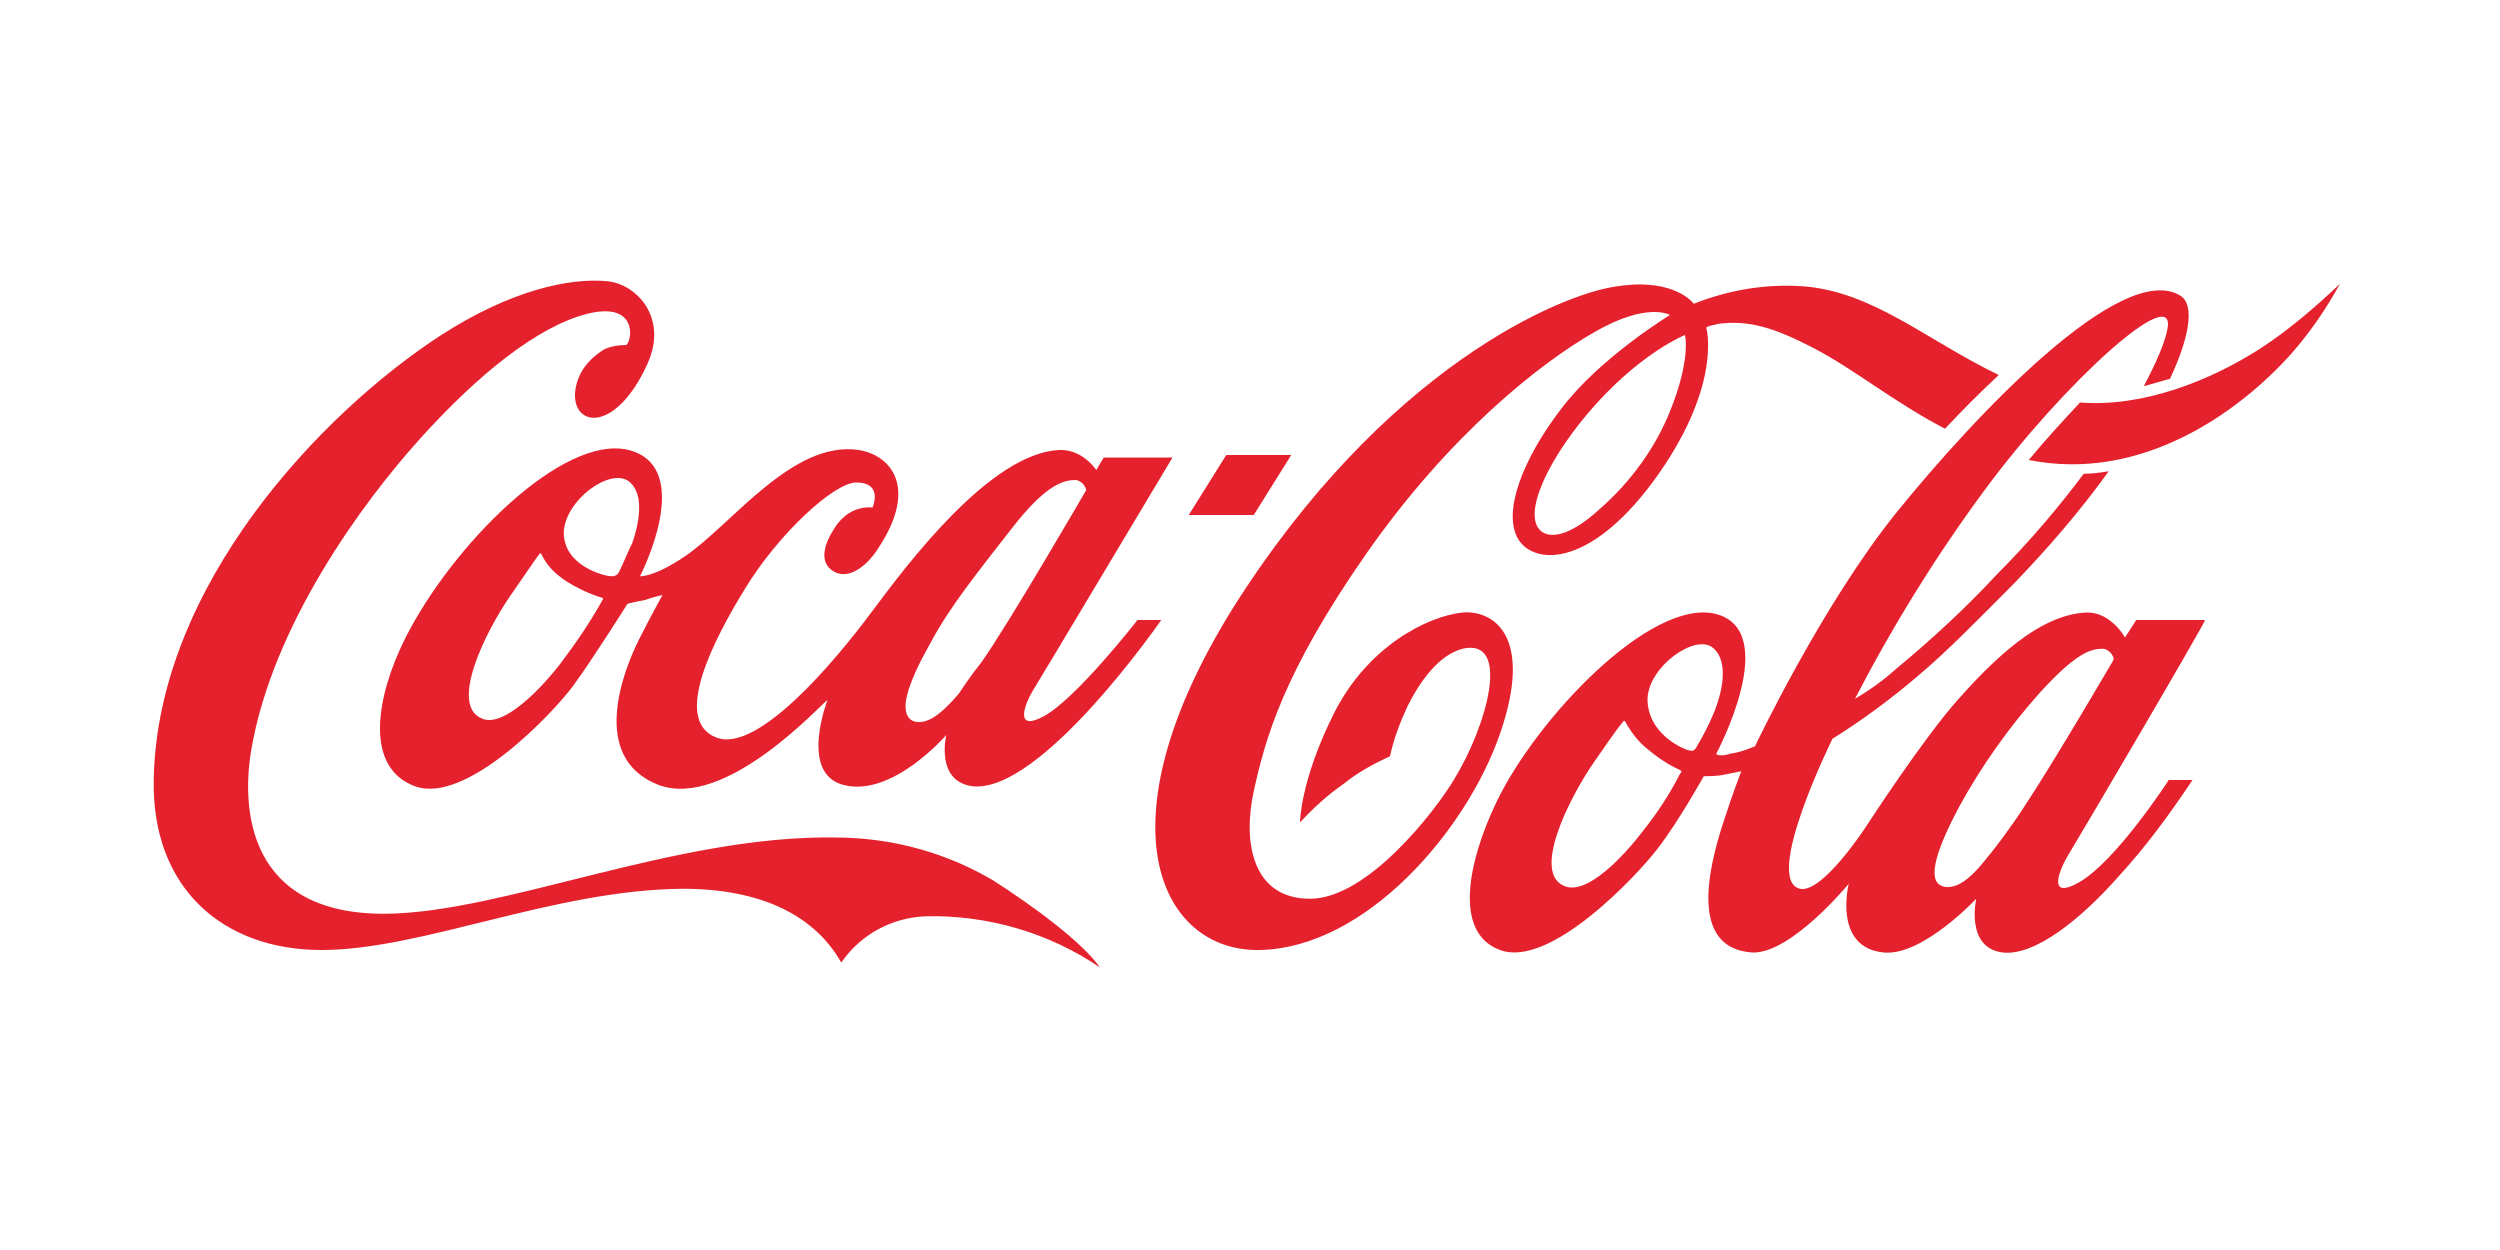
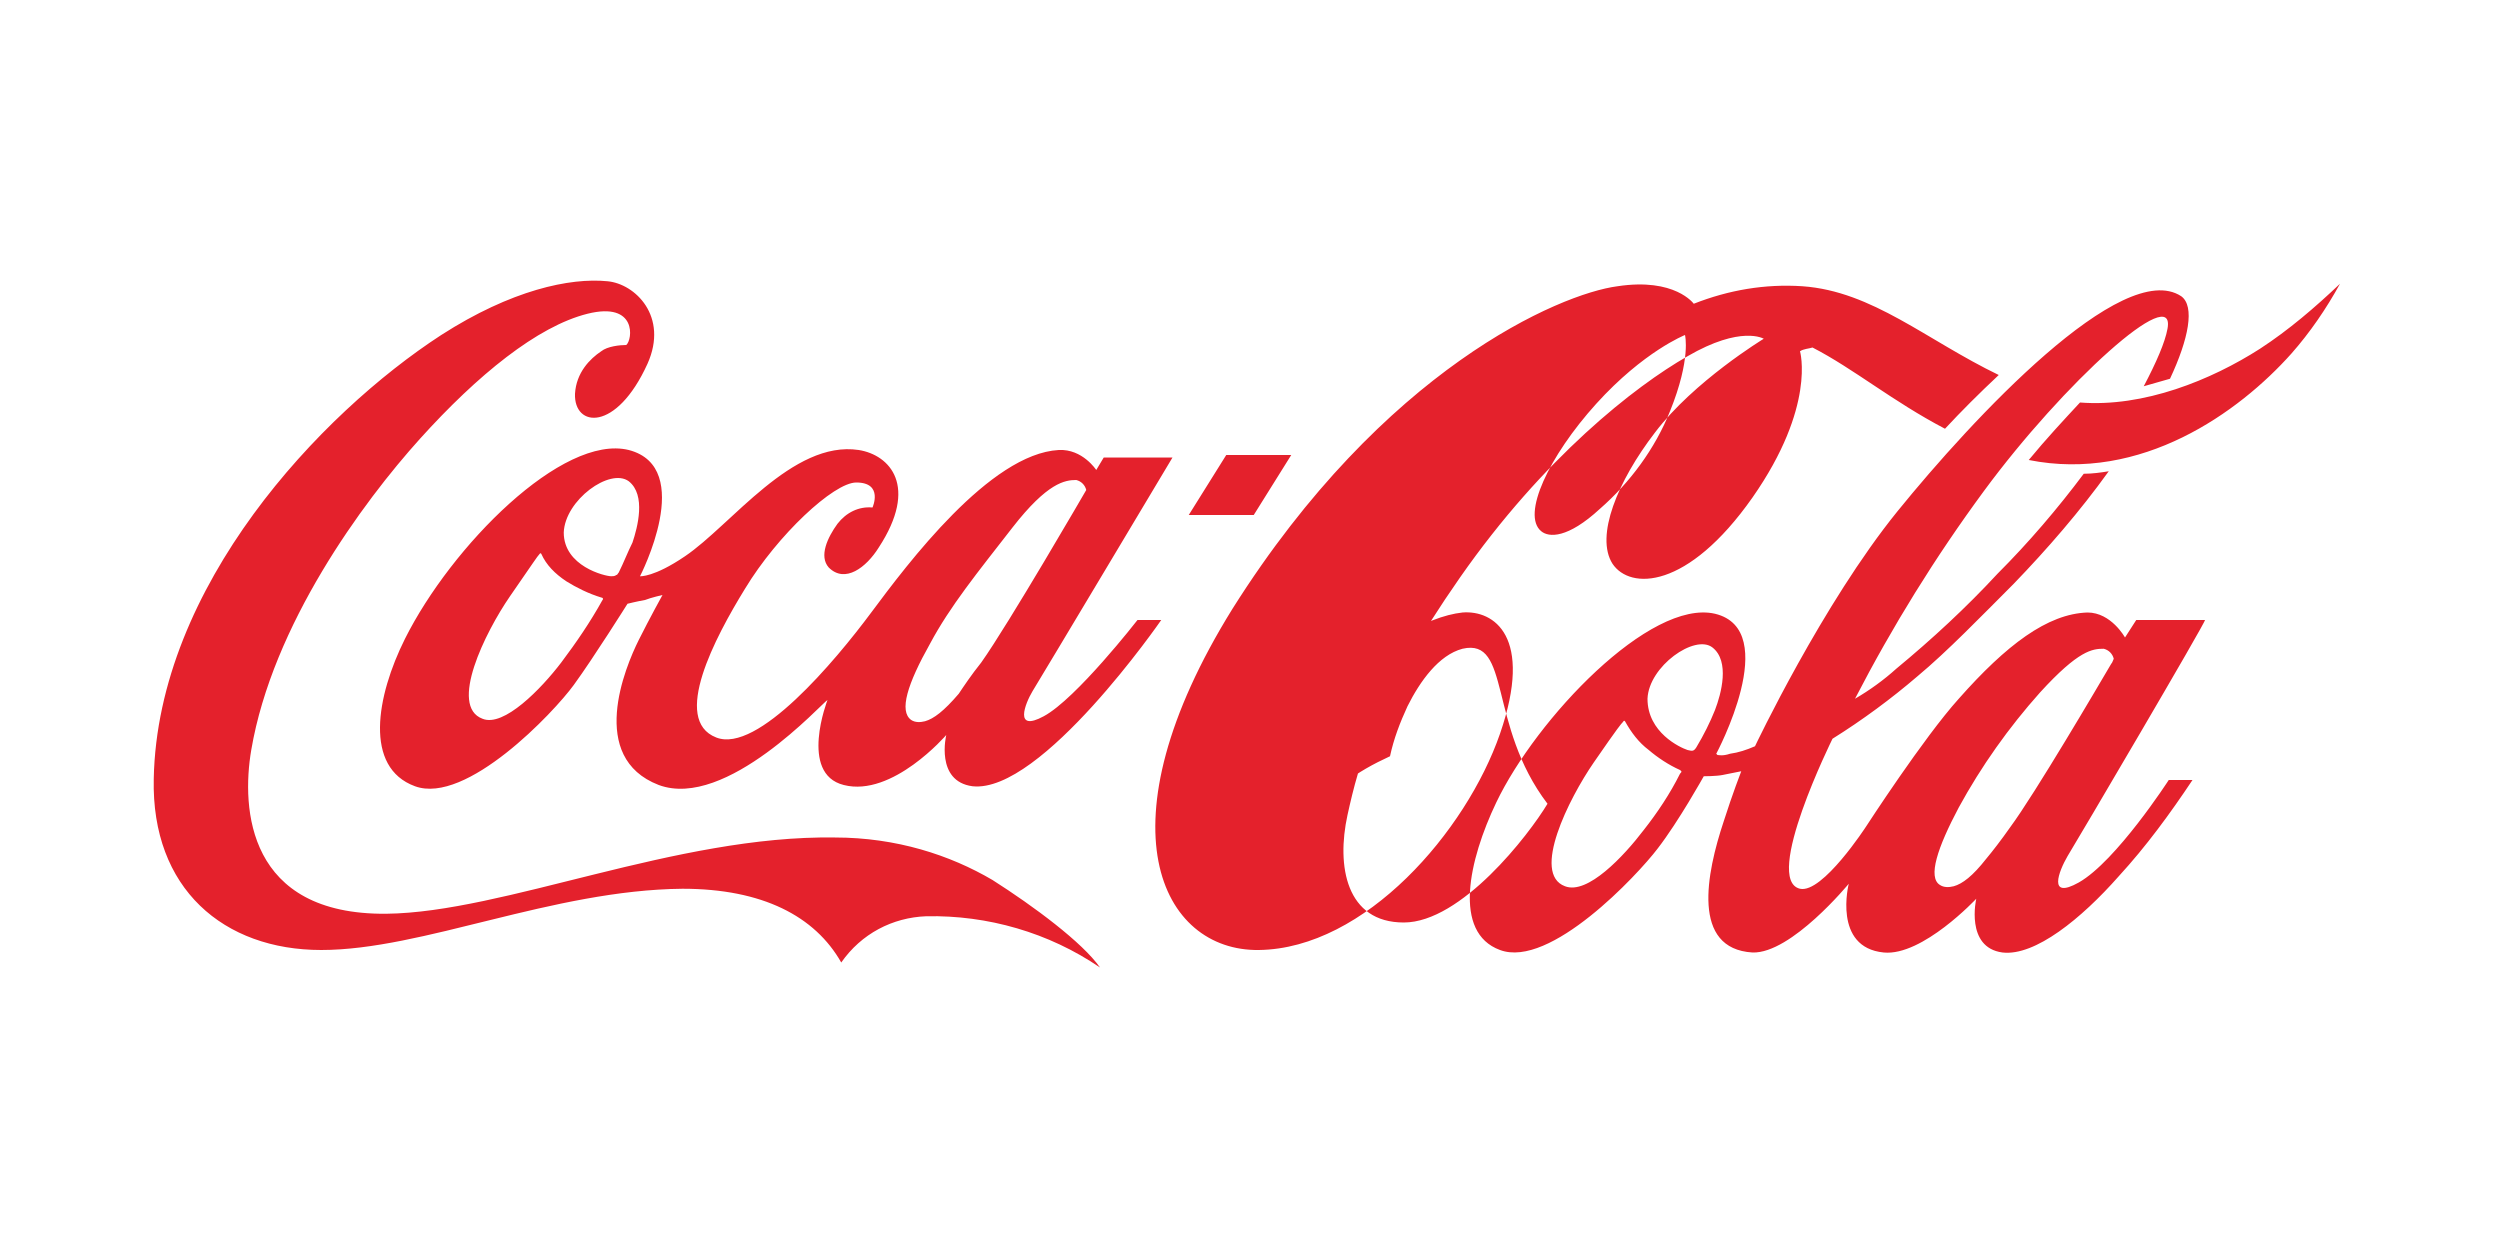
<svg xmlns="http://www.w3.org/2000/svg" id="Layer_1" x="0px" y="0px" viewBox="0 0 200 100" style="enable-background:new 0 0 200 100;" xml:space="preserve">
  <style type="text/css">	.st0{clip-path:url(#SVGID_00000121969762533529113220000018306827066988202649_);}	.st1{clip-path:url(#SVGID_00000043429691977616222480000000719909468556518275_);}	.st2{fill-rule:evenodd;clip-rule:evenodd;fill:#1D2D6A;}	.st3{fill-rule:evenodd;clip-rule:evenodd;fill:#B9882C;}	.st4{fill-rule:evenodd;clip-rule:evenodd;fill:#F8CA10;}	.st5{fill:#C7952C;}	.st6{fill:#C8942C;}	.st7{fill:#C8962C;}	.st8{fill:#CA962C;}	.st9{fill:#CA972C;}	.st10{fill:#CA972B;}	.st11{fill:#CB972B;}	.st12{fill:#CB982B;}	.st13{fill:#CC982B;}	.st14{fill:#CE992B;}	.st15{fill:#CE9A2B;}	.st16{fill:#CF992A;}	.st17{fill:#CF9B2A;}	.st18{fill:#D09B2A;}	.st19{fill:#D09C2A;}	.st20{fill:#D19B2A;}	.st21{fill:#D29D2A;}	.st22{fill:#D39D2A;}	.st23{fill:#D49E29;}	.st24{fill:#D59F29;}	.st25{fill:#D7A029;}	.st26{fill:#D8A129;}	.st27{fill:#D8A228;}	.st28{fill:#D9A128;}	.st29{fill:#DAA228;}	.st30{fill:#DBA227;}	.st31{fill:#DAA327;}	.st32{fill:#DCA327;}	.st33{fill:#DEA527;}	.st34{fill:#DFA526;}	.st35{fill:#DFA626;}	.st36{fill:#E0A526;}	.st37{fill:#E0A626;}	.st38{fill:#E1A626;}	.st39{fill:#E2A725;}	.st40{fill:#E1A825;}	.st41{fill:#E2A825;}	.st42{fill:#E3A925;}	.st43{fill:#E3AA24;}	.st44{fill:#E4AC24;}	.st45{fill:#E5AC23;}	.st46{fill:#E5AE23;}	.st47{fill:#E6AE22;}	.st48{fill:#E6AF23;}	.st49{fill:#E7B022;}	.st50{fill:#E8B121;}	.st51{fill:#E8B221;}	.st52{fill:#E9B320;}	.st53{fill:#E9B321;}	.st54{fill:#EAB320;}	.st55{fill:#EAB520;}	.st56{fill:#EBB41F;}	.st57{fill:#EBB51F;}	.st58{fill:#ECB71E;}	.st59{fill:#EDB81E;}	.st60{fill:#EEB91D;}	.st61{fill:#EEBB1C;}	.st62{fill:#EFBA1C;}	.st63{fill:#EFBC1C;}	.st64{fill:#F0BD1B;}	.st65{fill:#F1BE1A;}	.st66{fill:#F2BE19;}	.st67{fill:#F2BF19;}	.st68{fill:#F2C019;}	.st69{fill:#F3C018;}	.st70{fill:#F3C118;}	.st71{fill:#F4C217;}	.st72{fill:#F5C316;}	.st73{fill:#F5C415;}	.st74{fill:#F6C415;}	.st75{fill:#F6C514;}	.st76{fill:#F7C613;}	.st77{fill:#F7C812;}	.st78{fill:#F8C911;}	.st79{fill:#F9CA0F;}	.st80{fill:#FACB0E;}	.st81{fill:#FACB0D;}	.st82{fill:#FBCC0C;}	.st83{fill:#FCCC0A;}	.st84{fill:#FCCD0A;}	.st85{fill:#FCCE08;}	.st86{fill:#FDD00A;}	.st87{fill:#FDCE0C;}	.st88{fill:#FDCD08;}	.st89{fill:#FECD06;}	.st90{fill:#FECC08;}			.st91{clip-path:url(#SVGID_00000097492685935284150690000009833742626873550979_);fill:url(#SVGID_00000171715001125719769640000000373522787531019710_);}	.st92{fill-rule:evenodd;clip-rule:evenodd;fill:#6170B5;}	.st93{fill:#9ABE3C;}	.st94{fill-rule:evenodd;clip-rule:evenodd;}	.st95{fill-rule:evenodd;clip-rule:evenodd;fill:#FEC013;}	.st96{fill-rule:evenodd;clip-rule:evenodd;fill:#75953C;}	.st97{fill-rule:evenodd;clip-rule:evenodd;fill:#B8D43D;}	.st98{fill:#B8D43D;}	.st99{fill-rule:evenodd;clip-rule:evenodd;fill:#E2A025;}	.st100{fill-rule:evenodd;clip-rule:evenodd;fill:#FFEBBA;}	.st101{fill-rule:evenodd;clip-rule:evenodd;fill:#D5A529;}			.st102{clip-path:url(#SVGID_00000066491472475750571650000010348935365269057927_);fill:url(#SVGID_00000135693110815605555470000009759246016065304964_);}			.st103{clip-path:url(#SVGID_00000112607363357095433310000006783835178745858205_);fill:url(#SVGID_00000143602814049064935620000012792037630786560430_);}			.st104{clip-path:url(#SVGID_00000012448180040740379630000009112899795717331386_);fill:url(#SVGID_00000173843017166377887420000015367746725822818471_);}			.st105{clip-path:url(#SVGID_00000111169376951943698250000016995614616395573940_);fill:url(#SVGID_00000055688117549109811050000007380900707594287029_);}	.st106{clip-path:url(#SVGID_00000116918026626372360650000000760738226408075959_);}			.st107{clip-path:url(#SVGID_00000014630773146472676810000011941360965519816611_);fill:url(#SVGID_00000158023002307479806200000013004296198027439541_);}			.st108{clip-path:url(#SVGID_00000047755932647993108030000014997532780558707592_);fill:url(#SVGID_00000139272460657510295350000007745732030214509708_);}			.st109{clip-path:url(#SVGID_00000103968423628275433940000017336573558856122021_);fill:url(#SVGID_00000059293923736144134690000013514166063154529951_);}			.st110{clip-path:url(#SVGID_00000075142672286552139360000012006064225603688095_);fill:url(#SVGID_00000089566530850694928190000009767597634728967305_);}			.st111{clip-path:url(#SVGID_00000088819740787097087100000008978777568661596544_);fill:url(#SVGID_00000072257868501514503910000018388974878989790637_);}	.st112{clip-path:url(#SVGID_00000039108859707132037860000012050195428491498907_);}			.st113{clip-path:url(#SVGID_00000002348162626223723670000017345704160257745847_);fill:url(#SVGID_00000106136028262653316770000009249014345461600958_);}			.st114{clip-path:url(#SVGID_00000088836032306298827030000000076619828130410628_);fill:url(#SVGID_00000039853721513638542580000003121076599521518232_);}			.st115{clip-path:url(#SVGID_00000169531669811400562800000018066674452050866109_);fill:url(#SVGID_00000132782748149725077750000007862483323454492830_);}			.st116{clip-path:url(#SVGID_00000157276759195026763980000008466723081183029933_);fill:url(#SVGID_00000169547015863642615180000007431974486235012480_);}			.st117{clip-path:url(#SVGID_00000122700925189923981410000010476619573543909044_);fill:url(#SVGID_00000163781675988411175760000004324734171827041723_);}	.st118{clip-path:url(#SVGID_00000056398704938218372660000005344001427607085465_);}			.st119{clip-path:url(#SVGID_00000119094656930023746630000016702373475302366128_);fill:url(#SVGID_00000144297685349786822810000009137176739027728544_);}			.st120{clip-path:url(#SVGID_00000066495769305820538710000005499805881954696100_);fill:url(#SVGID_00000131358439654963494950000001894859353716471937_);}			.st121{clip-path:url(#SVGID_00000062152452199633458130000005164523996801499284_);fill:url(#SVGID_00000005958904337611665460000014516910986540371622_);}			.st122{clip-path:url(#SVGID_00000000913634467823825210000009017827357123528864_);fill:url(#SVGID_00000026133638432229469990000007384652387423394705_);}			.st123{clip-path:url(#SVGID_00000133501046361747173150000010793608097267397052_);fill:url(#SVGID_00000032647848015267612130000006581166515289647551_);}	.st124{clip-path:url(#SVGID_00000183958900322239622640000002720804988654915491_);}			.st125{clip-path:url(#SVGID_00000059300931246480666060000002941140650209917095_);fill:url(#SVGID_00000098938094649341193790000010708806064182614927_);}			.st126{clip-path:url(#SVGID_00000171690803703674414770000006640084984997588377_);fill:url(#SVGID_00000065062177071021480630000016260200150528475556_);}			.st127{clip-path:url(#SVGID_00000103237072054032098010000000658833401110277028_);fill:url(#SVGID_00000020356791162180468090000008403216509083474086_);}			.st128{clip-path:url(#SVGID_00000004515810017551335750000000606258648943307669_);fill:url(#SVGID_00000072966011139297450120000003366461294600244145_);}			.st129{clip-path:url(#SVGID_00000131356253904535819210000009077640286041574571_);fill:url(#SVGID_00000155862776335131477570000014341928794036072602_);}	.st130{clip-path:url(#SVGID_00000079456210025125432750000013335869884086814595_);}			.st131{clip-path:url(#SVGID_00000148625862853882827250000007441702722238427800_);fill:url(#SVGID_00000033352329084201985610000001274719794553852559_);}			.st132{clip-path:url(#SVGID_00000152967168370783492710000014142382367807453846_);fill:url(#SVGID_00000107582202622609614170000010683874322989650593_);}			.st133{clip-path:url(#SVGID_00000151520423202624845370000007064023702708286365_);fill:url(#SVGID_00000088101930444307494930000001997136498298929289_);}			.st134{clip-path:url(#SVGID_00000073684014985313740040000006860603653260672131_);fill:url(#SVGID_00000127038548803847862260000016939974577606943910_);}			.st135{clip-path:url(#SVGID_00000035496780737245751350000013943784734209045413_);fill:url(#SVGID_00000161610896013814822320000011091119949728101005_);}	.st136{fill:#C2902C;}	.st137{fill:#C3912C;}	.st138{fill:#C4922C;}	.st139{fill:#C4932C;}	.st140{fill:#C6932C;}	.st141{fill:#C6942C;}	.st142{fill:#C8952C;}	.st143{fill:#C9972C;}	.st144{fill:#CA982C;}	.st145{fill:#CA982B;}	.st146{fill:#CB992B;}	.st147{fill:#CC9B2B;}	.st148{fill:#CD9B2B;}	.st149{fill:#CE9C2B;}	.st150{fill:#CE9D2B;}	.st151{fill:#D09F2B;}	.st152{fill:#D19F2A;}	.st153{fill:#D2A02A;}	.st154{fill:#D2A12A;}	.st155{fill:#D2A22A;}	.st156{fill:#D4A32A;}	.st157{fill:#D6A529;}	.st158{fill:#D5A529;}	.st159{fill:#D7A529;}	.st160{fill:#D7A629;}	.st161{fill:#D8A728;}	.st162{fill:#D9A828;}	.st163{fill:#D9A928;}	.st164{fill:#DAA927;}	.st165{fill:#DAAA27;}	.st166{fill:#DBAA27;}	.st167{fill:#DBAB27;}	.st168{fill:#DCAC26;}	.st169{fill:#DFAE26;}	.st170{fill:#E0AF25;}	.st171{fill:#E0B025;}	.st172{fill:#E0B125;}	.st173{fill:#E1B025;}	.st174{fill:#E1B224;}	.st175{fill:#E2B124;}	.st176{fill:#E2B224;}	.st177{fill:#E3B224;}	.st178{fill:#E3B323;}	.st179{fill:#E4B323;}	.st180{fill:#E4B423;}	.st181{fill:#E5B423;}	.st182{fill:#E5B522;}	.st183{fill:#E6B522;}	.st184{fill:#E6B622;}	.st185{fill:#E7B621;}	.st186{fill:#E7B721;}	.st187{fill:#E8B820;}	.st188{fill-rule:evenodd;clip-rule:evenodd;fill:#818385;}	.st189{fill-rule:evenodd;clip-rule:evenodd;fill:#60AF46;}	.st190{fill:#5E1918;}	.st191{fill:#242020;}	.st192{fill:#FFFFFF;}	.st193{clip-path:url(#SVGID_00000039847271134299785310000016248807777672684164_);}	.st194{clip-path:url(#SVGID_00000129164059667430543700000004593958223253854600_);}	.st195{clip-path:url(#SVGID_00000127014986814124765010000003259726879879449504_);}	.st196{clip-path:url(#SVGID_00000155122295154742328420000007987374347635103152_);}	.st197{clip-path:url(#SVGID_00000064318222819214566010000006543586247455727502_);}	.st198{clip-path:url(#SVGID_00000004542237879203208190000011798530544098568356_);}	.st199{clip-path:url(#SVGID_00000179646570839348715750000005165994949924687787_);}	.st200{clip-path:url(#SVGID_00000127043702299696808660000007111281271601745808_);}	.st201{fill:#ED2224;}	.st202{fill:#E4212C;}	.st203{fill:#2B5AA6;}	.st204{fill:#9DC249;}	.st205{fill:#D91F26;}	.st206{fill:#171817;}	.st207{fill:#E85F24;}	.st208{fill:#030303;}	.st209{clip-path:url(#SVGID_00000118397027797722049140000009380876065261560712_);}	.st210{fill:#575757;}	.st211{fill:#595957;}	.st212{fill:#454545;}	.st213{fill:#4765AC;}	.st214{fill:#6CA0D5;}	.st215{opacity:0.5;}	.st216{fill:url(#SVGID_00000103233003453638051780000005205550223130941096_);}	.st217{fill:#6B3F92;}	.st218{fill:#4FB695;}	.st219{fill:#8E366F;}			.st220{clip-path:url(#SVGID_00000168084013835743830560000001089279249100153235_);fill:url(#SVGID_00000110470433150384965500000001237273981685300131_);}	.st221{fill:url(#SVGID_00000057827207049142052240000003478954862512620175_);}	.st222{fill:url(#SVGID_00000176743633186891094850000008257680620104794530_);}	.st223{fill:url(#SVGID_00000139282968072297664060000013580654585919419326_);}	.st224{fill:url(#SVGID_00000039109382691382752490000014055205330759406769_);}</style>
-   <path class="st202" d="M134.8,26.8c0,0-3.3,1.3-7.1,5.5c-3.8,4.2-6,8.9-4.4,10.2c0.6,0.5,2.1,0.6,4.7-1.8c2.4-2.1,4.4-4.8,5.6-7.8 C135.3,28.7,134.8,26.8,134.8,26.8 M155.6,34.3c-4.2-2.2-7.3-4.8-10.6-6.5c-3.1-1.6-5.1-2.2-7.5-1.9c-0.3,0.1-0.7,0.1-1,0.3 c0,0,1.3,4.4-3.8,11.7c-5.2,7.4-9.8,7.4-11.2,5.3c-1.4-2.2,0.4-6.6,3.4-10.5c3.1-4.1,8.7-7.5,8.7-7.5s-1.8-1.1-6.1,1.4 c-4.2,2.4-11.5,8.1-18.2,17.7c-6.7,9.6-8.1,14.9-9,19s-0.1,8.6,4.5,8.6s10-7,11.5-9.5C119,58,120.9,51,117,51.9 c-1.9,0.5-3.4,2.6-4.4,4.6c-0.6,1.3-1.1,2.6-1.4,4c-1.3,0.6-2.6,1.3-3.7,2.2c-1.3,0.9-2.5,2-3.5,3.1c0,0,0-3.3,2.7-8.7 s7.5-7.8,10.3-8.1c2.5-0.2,5.7,1.9,3,9.7c-2.7,7.8-10.8,17.2-19.3,17.3c-7.8,0.1-12.9-9.9-2.1-27.3c12.1-19.2,26.2-25.2,30.8-25.8 c4.6-0.7,6.1,1.4,6.1,1.4c2.8-1.1,5.7-1.6,8.7-1.4c5.6,0.4,9.9,4.3,15.7,7.1C158.3,31.5,156.9,32.9,155.6,34.3 M180.8,27.9 c-3.9,2.5-9.3,4.7-14.4,4.3c-1.3,1.4-2.7,2.9-4.1,4.6c9,1.8,16.8-3.8,21-8.5c1.5-1.7,2.8-3.6,3.9-5.6 C185.2,24.6,183.1,26.4,180.8,27.9 M168.9,53.1c0.1-0.1,0.1-0.2,0.2-0.4c-0.1-0.4-0.4-0.7-0.8-0.8c-0.9,0-2,0.1-5.1,3.5 c-2.5,2.8-4.7,5.9-6.5,9.2c-1.7,3.2-2.5,5.6-1.5,6.2c0.3,0.2,0.7,0.2,1.1,0.1c0.7-0.2,1.5-0.8,2.6-2.2c0.5-0.6,1.2-1.5,1.9-2.5 C162.8,63.5,167.9,54.8,168.9,53.1 M137.2,56.8c0.5-1.3,1.2-3.9-0.2-5c-1.4-1.1-5.1,1.5-5.2,4.1c0,2.7,2.6,3.9,3.2,4.1 c0.4,0.1,0.5,0.1,0.7-0.2C136.3,58.8,136.8,57.8,137.2,56.8 M134.4,61.6c-0.9-0.4-1.8-1-2.5-1.6c-0.8-0.6-1.4-1.4-1.9-2.3 c-0.1-0.1-0.1,0-0.2,0.1c-0.1,0.1-0.3,0.3-2.3,3.2s-5,8.9-2.3,9.9c1.8,0.7,4.7-2.4,6.3-4.5c1.1-1.4,2.1-2.9,2.9-4.5 C134.6,61.7,134.5,61.7,134.4,61.6 M165.4,68.5c-0.7,1.2-1.6,3.5,0.9,2.1c3-1.7,7.2-8.2,7.2-8.2h1.9c-1.8,2.7-3.7,5.3-5.9,7.7 c-3,3.4-6.7,6.4-9.3,6.1c-3-0.4-2.1-4.3-2.1-4.3s-4.3,4.6-7.4,4.3c-4.1-0.4-2.8-5.5-2.8-5.5s-4.6,5.6-7.7,5.5 c-4.9-0.3-3.7-6.3-2.3-10.5c0.7-2.2,1.4-4,1.4-4s-0.5,0.1-1.5,0.3c-0.5,0.1-1.5,0.1-1.5,0.1s-2,3.6-3.7,5.8C131,70,124,77.5,120,76 c-3.8-1.4-2.5-7.2-0.3-11.8c3.2-6.7,12.3-16.3,17.5-15.1c5.4,1.3,0.1,11.2,0.1,11.2s0,0,0.1,0.1c0.1,0,0.4,0.1,1-0.1 c0.7-0.1,1.3-0.3,2-0.6c0,0,5.4-11.4,11.4-18.8c6-7.4,18-20.3,22.7-17.2c1.1,0.8,0.6,3.4-0.9,6.6c-0.7,0.2-1.4,0.4-2.1,0.6 c1-1.9,1.7-3.5,1.9-4.6c0.7-3.8-8.3,4.3-14.7,13c-3.9,5.3-7.3,10.8-10.3,16.6c1.2-0.7,2.3-1.5,3.3-2.4c2.9-2.4,5.6-4.9,8.1-7.6 c2.5-2.5,4.8-5.2,6.9-8c0.7,0,1.4-0.1,2-0.2c-2.3,3.2-4.9,6.2-7.6,9c-2.6,2.6-5.3,5.4-7.7,7.4c-2.1,1.8-4.4,3.5-6.8,5 c0,0-5.6,11.3-2.6,12c1.8,0.4,5.3-5,5.3-5s4.6-7.1,7.4-10.2c3.8-4.3,7.1-6.8,10.3-6.9c1.9,0,3,2,3,2l0.9-1.4h5.5 C176.5,49.7,166.2,67.2,165.4,68.5 M180.8,27.9c-3.9,2.5-9.3,4.7-14.4,4.3c-1.3,1.4-2.7,2.9-4.1,4.6c9,1.8,16.8-3.8,21-8.5 c1.5-1.7,2.8-3.6,3.9-5.6C185.2,24.6,183.1,26.4,180.8,27.9 M103.3,36.4h-5.2l-3,4.8h5.2L103.3,36.4z M78.5,53 c2.2-3.1,8.4-13.8,8.4-13.8c-0.1-0.4-0.4-0.7-0.8-0.8c-0.9,0-2.3,0.2-5.1,3.8s-5,6.3-6.6,9.3c-1.8,3.2-2.5,5.4-1.5,6.1 c0.3,0.2,0.7,0.2,1.1,0.1c0.7-0.2,1.5-0.8,2.7-2.2C77.1,54.9,77.7,54,78.5,53 M50.3,38.5c-1.5-1.1-5.1,1.5-5.2,4.1 c0,2.7,3.3,3.5,3.8,3.5c0.1,0,0.3,0,0.4-0.1c0.1,0,0.1-0.1,0.2-0.2c0.4-0.8,0.7-1.6,1.1-2.4C51,42.2,51.7,39.6,50.3,38.5 M48.1,47.8 c-1-0.3-2-0.8-2.8-1.3c-0.9-0.6-1.6-1.3-2-2.2c-0.1-0.1-0.1,0-0.2,0.1c-0.1,0.1-0.3,0.4-2.3,3.3c-2,2.9-4.9,8.8-2.2,9.8 c1.7,0.7,4.7-2.4,6.3-4.5c1.2-1.6,2.3-3.2,3.3-5C48.3,47.9,48.2,47.8,48.1,47.8 M91,49.6h1.9c0,0-9.6,13.9-15.1,13.3 c-3-0.4-2.1-4.1-2.1-4.1s-4.3,5-8.2,4c-3.6-0.9-1.3-6.8-1.3-6.8c-0.4,0.2-8.1,8.8-13.5,6.8c-5.7-2.2-2.7-9.4-1.6-11.6 c0.9-1.8,1.9-3.6,1.9-3.6s-0.9,0.2-1.4,0.4c-0.6,0.1-1.4,0.3-1.4,0.3s-2.7,4.3-4.3,6.5c-1.6,2.2-8.6,9.6-12.7,8.1 c-4.1-1.5-3.1-7.2-0.8-11.8c3.7-7.4,12.6-16.4,17.9-15.1c5.4,1.4,0.9,10.1,0.9,10.1s1.1,0.1,3.6-1.6c3.7-2.5,8.6-9.3,13.9-8.5 c2.5,0.4,4.8,2.9,1.6,7.8c-1,1.6-2.7,2.9-4,1.6c-0.8-0.9-0.1-2.4,0.7-3.5c0.7-0.9,1.7-1.4,2.8-1.3c0,0,0.9-2-1.3-2 c-1.8,0-6.3,4.2-8.9,8.5c-2.4,3.9-5.9,10.5-2.3,11.9c3.3,1.3,9.5-6.1,12.4-10c2.9-3.9,9.5-12.7,15-13c1.9-0.1,3,1.6,3,1.6l0.6-1h5.5 c0,0-10.4,17.4-11.2,18.7c-0.6,1-1.5,3.3,0.9,2C86.1,55.9,91,49.6,91,49.6 M88,77.4c-4.1-2.8-9-4.2-13.9-4.1 c-2.7,0.1-5.2,1.4-6.8,3.7c-2.1-3.7-6.3-5.9-12.7-5.9c-10.4,0.1-20.8,4.9-28.9,4.9c-7.8,0-13.6-4.9-13.4-13.7 c0.3-15.4,13.3-29.2,23-35.5c5.6-3.6,10.3-4.6,13.3-4.3c2.2,0.2,4.9,2.8,3.2,6.6c-2.5,5.5-5.9,5.1-5.8,2.4c0.1-1.7,1.2-2.8,2.1-3.4 c0.5-0.4,1.5-0.5,2-0.5c0.5-0.4,0.9-3.5-3.1-2.5s-8.8,4.9-13.4,10S21.8,50,20.1,60c-0.8,4.7-0.3,13.2,10.8,13.1 c9.4-0.1,23.2-6.3,35.9-6.1c4.9,0,9.2,1.4,12.6,3.4C82.7,72.5,86.6,75.4,88,77.4" />
+   <path class="st202" d="M134.8,26.8c0,0-3.3,1.3-7.1,5.5c-3.8,4.2-6,8.9-4.4,10.2c0.6,0.5,2.1,0.6,4.7-1.8c2.4-2.1,4.4-4.8,5.6-7.8 C135.3,28.7,134.8,26.8,134.8,26.8 M155.6,34.3c-4.2-2.2-7.3-4.8-10.6-6.5c-0.3,0.1-0.7,0.1-1,0.3 c0,0,1.3,4.4-3.8,11.7c-5.2,7.4-9.8,7.4-11.2,5.3c-1.4-2.2,0.4-6.6,3.4-10.5c3.1-4.1,8.7-7.5,8.7-7.5s-1.8-1.1-6.1,1.4 c-4.2,2.4-11.5,8.1-18.2,17.7c-6.7,9.6-8.1,14.9-9,19s-0.1,8.6,4.5,8.6s10-7,11.5-9.5C119,58,120.9,51,117,51.9 c-1.9,0.5-3.4,2.6-4.4,4.6c-0.6,1.3-1.1,2.6-1.4,4c-1.3,0.6-2.6,1.3-3.7,2.2c-1.3,0.9-2.5,2-3.5,3.1c0,0,0-3.3,2.7-8.7 s7.5-7.8,10.3-8.1c2.5-0.2,5.7,1.9,3,9.7c-2.7,7.8-10.8,17.2-19.3,17.3c-7.8,0.1-12.9-9.9-2.1-27.3c12.1-19.2,26.2-25.2,30.8-25.8 c4.6-0.7,6.1,1.4,6.1,1.4c2.8-1.1,5.7-1.6,8.7-1.4c5.6,0.4,9.9,4.3,15.7,7.1C158.3,31.5,156.9,32.9,155.6,34.3 M180.8,27.9 c-3.9,2.5-9.3,4.7-14.4,4.3c-1.3,1.4-2.7,2.9-4.1,4.6c9,1.8,16.8-3.8,21-8.5c1.5-1.7,2.8-3.6,3.9-5.6 C185.2,24.6,183.1,26.4,180.8,27.9 M168.9,53.1c0.1-0.1,0.1-0.2,0.2-0.4c-0.1-0.4-0.4-0.7-0.8-0.8c-0.9,0-2,0.1-5.1,3.5 c-2.5,2.8-4.7,5.9-6.5,9.2c-1.7,3.2-2.5,5.6-1.5,6.2c0.3,0.2,0.7,0.2,1.1,0.1c0.7-0.2,1.5-0.8,2.6-2.2c0.5-0.6,1.2-1.5,1.9-2.5 C162.8,63.5,167.9,54.8,168.9,53.1 M137.2,56.8c0.5-1.3,1.2-3.9-0.2-5c-1.4-1.1-5.1,1.5-5.2,4.1c0,2.7,2.6,3.9,3.2,4.1 c0.4,0.1,0.5,0.1,0.7-0.2C136.3,58.8,136.8,57.8,137.2,56.8 M134.4,61.6c-0.9-0.4-1.8-1-2.5-1.6c-0.8-0.6-1.4-1.4-1.9-2.3 c-0.1-0.1-0.1,0-0.2,0.1c-0.1,0.1-0.3,0.3-2.3,3.2s-5,8.9-2.3,9.9c1.8,0.7,4.7-2.4,6.3-4.5c1.1-1.4,2.1-2.9,2.9-4.5 C134.6,61.7,134.5,61.7,134.4,61.6 M165.4,68.5c-0.7,1.2-1.6,3.5,0.9,2.1c3-1.7,7.2-8.2,7.2-8.2h1.9c-1.8,2.7-3.7,5.3-5.9,7.7 c-3,3.4-6.7,6.4-9.3,6.1c-3-0.4-2.1-4.3-2.1-4.3s-4.3,4.6-7.4,4.3c-4.1-0.4-2.8-5.5-2.8-5.5s-4.6,5.6-7.7,5.5 c-4.9-0.3-3.7-6.3-2.3-10.5c0.7-2.2,1.4-4,1.4-4s-0.5,0.1-1.5,0.3c-0.5,0.1-1.5,0.1-1.5,0.1s-2,3.6-3.7,5.8C131,70,124,77.5,120,76 c-3.8-1.4-2.5-7.2-0.3-11.8c3.2-6.7,12.3-16.3,17.5-15.1c5.4,1.3,0.1,11.2,0.1,11.2s0,0,0.1,0.1c0.1,0,0.4,0.1,1-0.1 c0.7-0.1,1.3-0.3,2-0.6c0,0,5.4-11.4,11.4-18.8c6-7.4,18-20.3,22.7-17.2c1.1,0.8,0.6,3.4-0.9,6.6c-0.7,0.2-1.4,0.4-2.1,0.6 c1-1.9,1.7-3.5,1.9-4.6c0.7-3.8-8.3,4.3-14.7,13c-3.9,5.3-7.3,10.8-10.3,16.6c1.2-0.7,2.3-1.5,3.3-2.4c2.9-2.4,5.6-4.9,8.1-7.6 c2.5-2.5,4.8-5.2,6.9-8c0.7,0,1.4-0.1,2-0.2c-2.3,3.2-4.9,6.2-7.6,9c-2.6,2.6-5.3,5.4-7.7,7.4c-2.1,1.8-4.4,3.5-6.8,5 c0,0-5.6,11.3-2.6,12c1.8,0.4,5.3-5,5.3-5s4.6-7.1,7.4-10.2c3.8-4.3,7.1-6.8,10.3-6.9c1.9,0,3,2,3,2l0.9-1.4h5.5 C176.5,49.7,166.2,67.2,165.4,68.5 M180.8,27.9c-3.9,2.5-9.3,4.7-14.4,4.3c-1.3,1.4-2.7,2.9-4.1,4.6c9,1.8,16.8-3.8,21-8.5 c1.5-1.7,2.8-3.6,3.9-5.6C185.2,24.6,183.1,26.4,180.8,27.9 M103.3,36.4h-5.2l-3,4.8h5.2L103.3,36.4z M78.5,53 c2.2-3.1,8.4-13.8,8.4-13.8c-0.1-0.4-0.4-0.7-0.8-0.8c-0.9,0-2.3,0.2-5.1,3.8s-5,6.3-6.6,9.3c-1.8,3.2-2.5,5.4-1.5,6.1 c0.3,0.2,0.7,0.2,1.1,0.1c0.7-0.2,1.5-0.8,2.7-2.2C77.1,54.9,77.7,54,78.5,53 M50.3,38.5c-1.5-1.1-5.1,1.5-5.2,4.1 c0,2.7,3.3,3.5,3.8,3.5c0.1,0,0.3,0,0.4-0.1c0.1,0,0.1-0.1,0.2-0.2c0.4-0.8,0.7-1.6,1.1-2.4C51,42.2,51.7,39.6,50.3,38.5 M48.1,47.8 c-1-0.3-2-0.8-2.8-1.3c-0.9-0.6-1.6-1.3-2-2.2c-0.1-0.1-0.1,0-0.2,0.1c-0.1,0.1-0.3,0.4-2.3,3.3c-2,2.9-4.9,8.8-2.2,9.8 c1.7,0.7,4.7-2.4,6.3-4.5c1.2-1.6,2.3-3.2,3.3-5C48.3,47.9,48.2,47.8,48.1,47.8 M91,49.6h1.9c0,0-9.6,13.9-15.1,13.3 c-3-0.4-2.1-4.1-2.1-4.1s-4.3,5-8.2,4c-3.6-0.9-1.3-6.8-1.3-6.8c-0.4,0.2-8.1,8.8-13.5,6.8c-5.7-2.2-2.7-9.4-1.6-11.6 c0.9-1.8,1.9-3.6,1.9-3.6s-0.9,0.2-1.4,0.4c-0.6,0.1-1.4,0.3-1.4,0.3s-2.7,4.3-4.3,6.5c-1.6,2.2-8.6,9.6-12.7,8.1 c-4.1-1.5-3.1-7.2-0.8-11.8c3.7-7.4,12.6-16.4,17.9-15.1c5.4,1.4,0.9,10.1,0.9,10.1s1.1,0.1,3.6-1.6c3.7-2.5,8.6-9.3,13.9-8.5 c2.5,0.4,4.8,2.9,1.6,7.8c-1,1.6-2.7,2.9-4,1.6c-0.8-0.9-0.1-2.4,0.7-3.5c0.7-0.9,1.7-1.4,2.8-1.3c0,0,0.9-2-1.3-2 c-1.8,0-6.3,4.2-8.9,8.5c-2.4,3.9-5.9,10.5-2.3,11.9c3.3,1.3,9.5-6.1,12.4-10c2.9-3.9,9.5-12.7,15-13c1.9-0.1,3,1.6,3,1.6l0.6-1h5.5 c0,0-10.4,17.4-11.2,18.7c-0.6,1-1.5,3.3,0.9,2C86.1,55.9,91,49.6,91,49.6 M88,77.4c-4.1-2.8-9-4.2-13.9-4.1 c-2.7,0.1-5.2,1.4-6.8,3.7c-2.1-3.7-6.3-5.9-12.7-5.9c-10.4,0.1-20.8,4.9-28.9,4.9c-7.8,0-13.6-4.9-13.4-13.7 c0.3-15.4,13.3-29.2,23-35.5c5.6-3.6,10.3-4.6,13.3-4.3c2.2,0.2,4.9,2.8,3.2,6.6c-2.5,5.5-5.9,5.1-5.8,2.4c0.1-1.7,1.2-2.8,2.1-3.4 c0.5-0.4,1.5-0.5,2-0.5c0.5-0.4,0.9-3.5-3.1-2.5s-8.8,4.9-13.4,10S21.8,50,20.1,60c-0.8,4.7-0.3,13.2,10.8,13.1 c9.4-0.1,23.2-6.3,35.9-6.1c4.9,0,9.2,1.4,12.6,3.4C82.7,72.5,86.6,75.4,88,77.4" />
</svg>